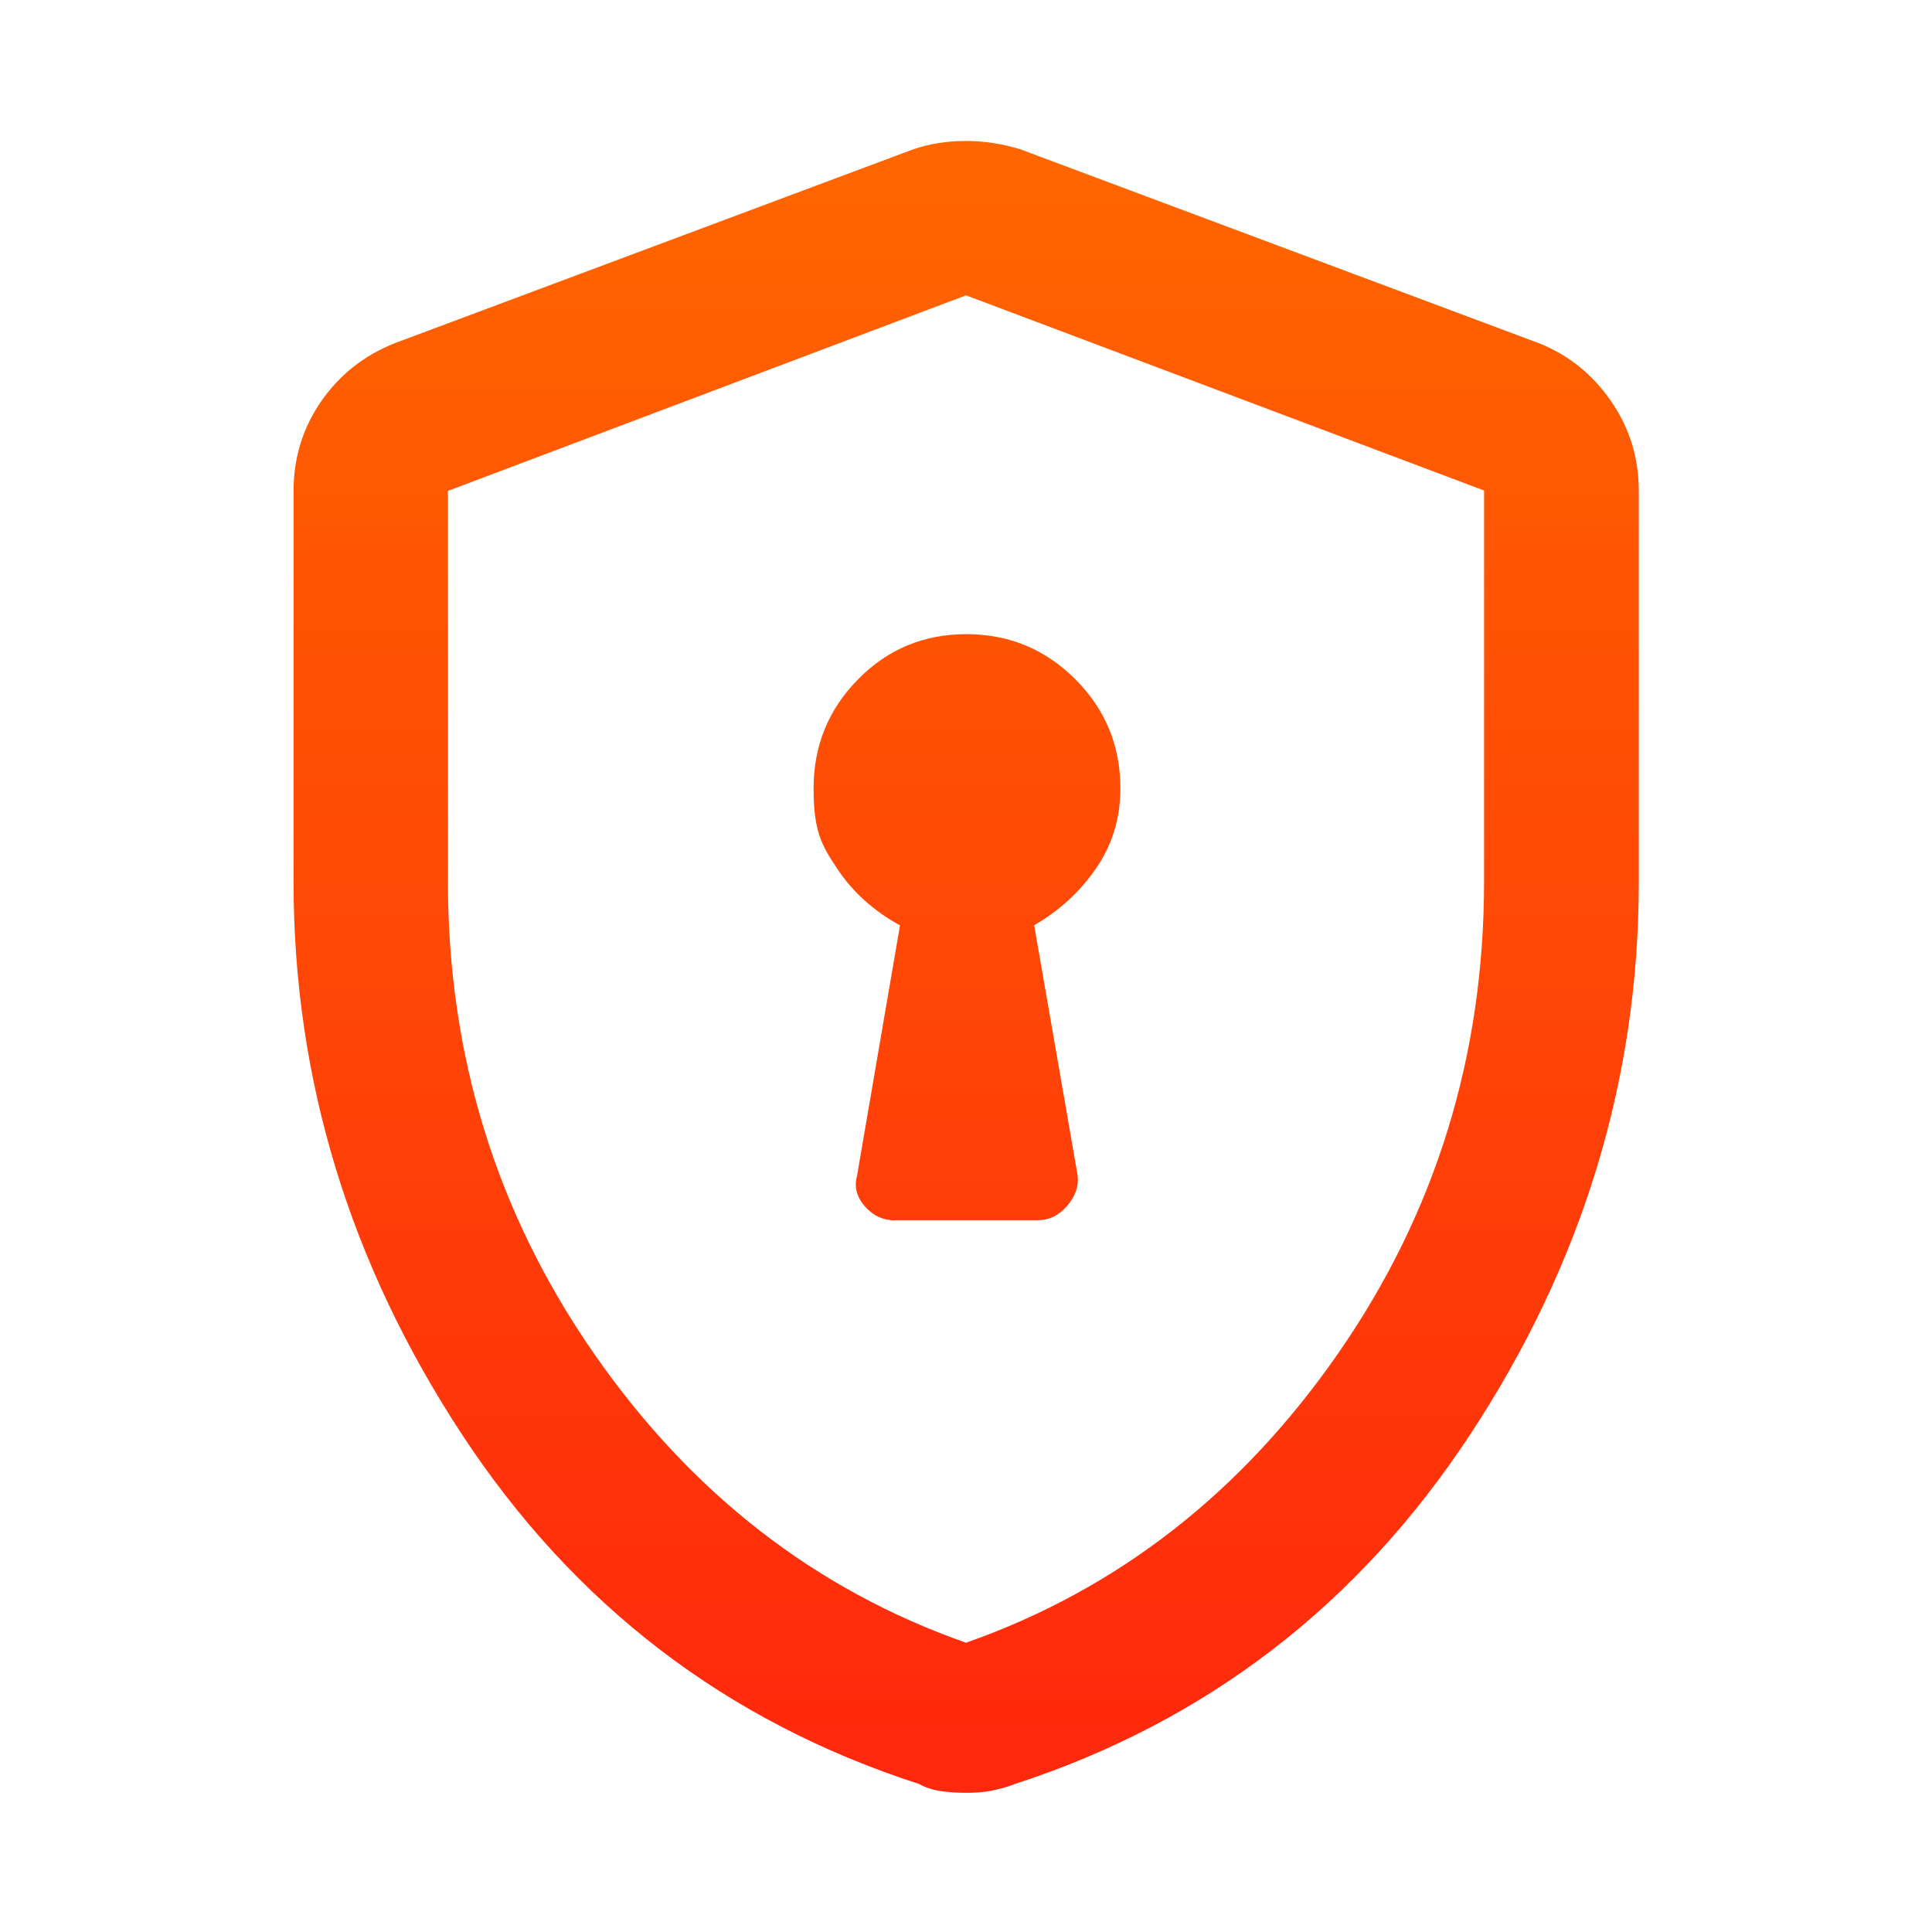
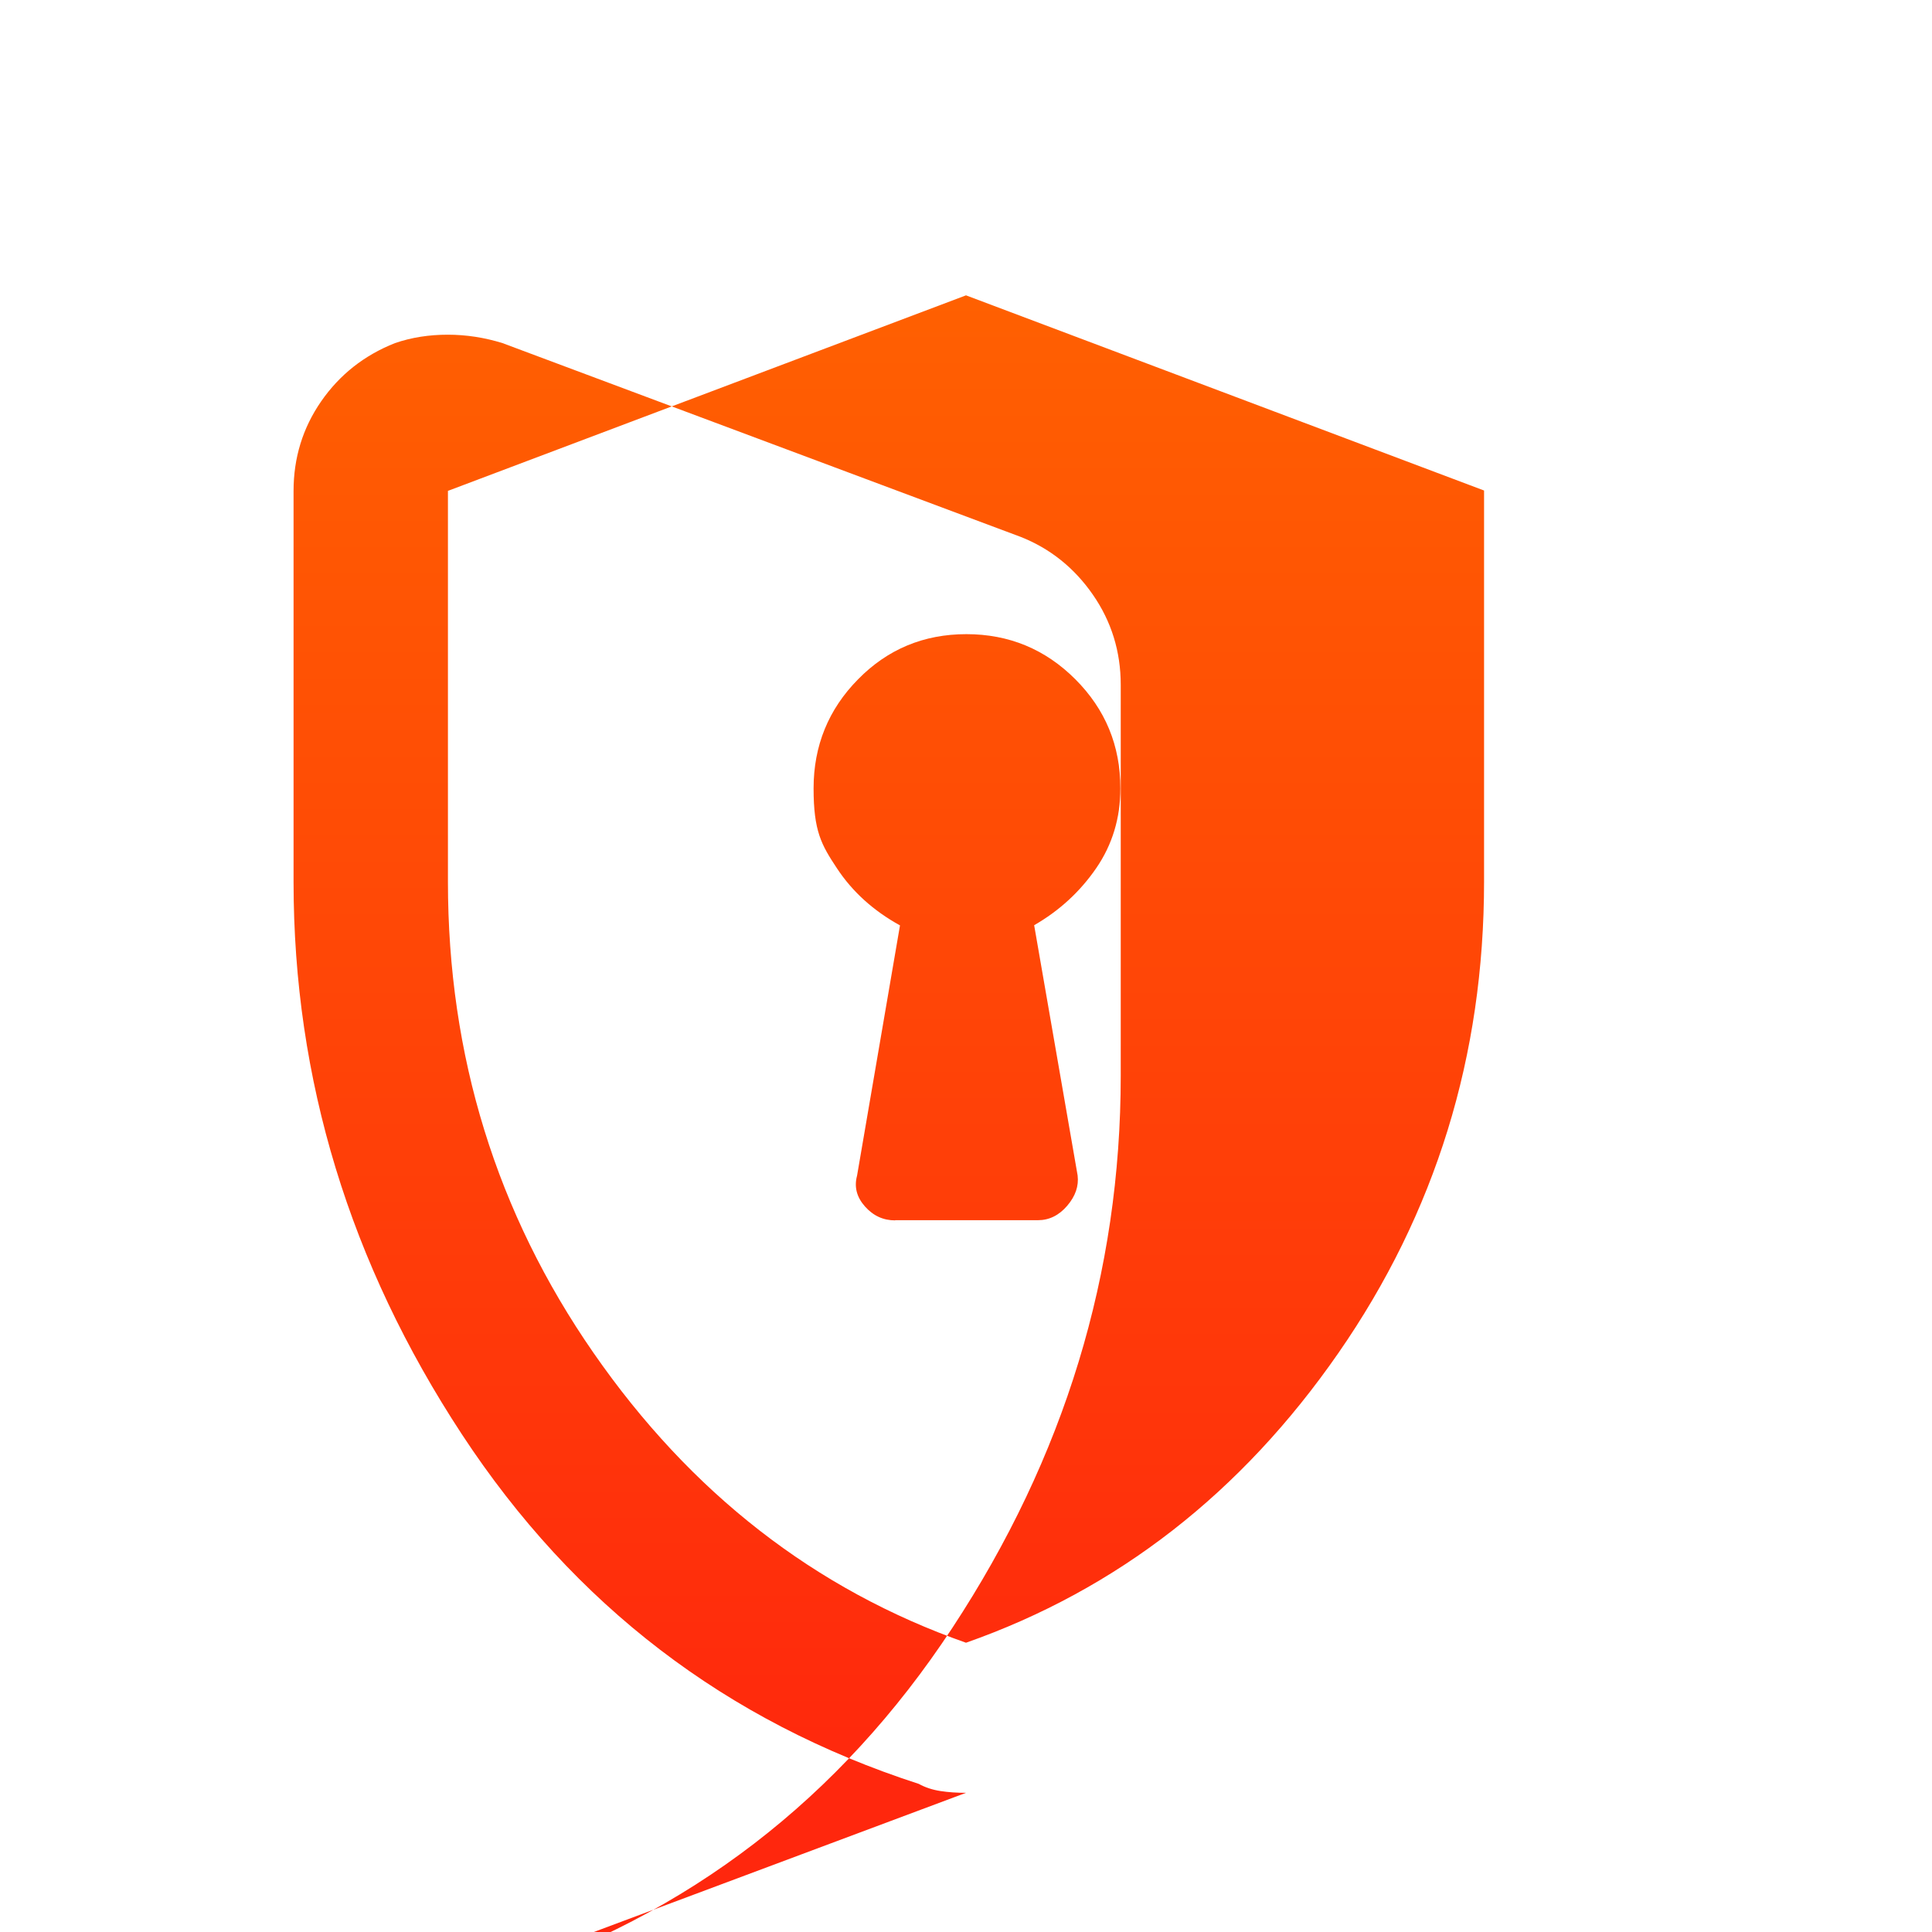
<svg xmlns="http://www.w3.org/2000/svg" id="a" version="1.1" viewBox="0 0 1080 1080">
  <defs>
    <style>
      .cls-1 {
        fill: url(#linear-gradient);
        stroke-width: 0px;
      }
    </style>
    <linearGradient id="linear-gradient" x1="540.2" y1="1002.2" x2="540.2" y2="78.6" gradientUnits="userSpaceOnUse">
      <stop offset="0" stop-color="#ff270d" />
      <stop offset="1" stop-color="#f60" />
    </linearGradient>
  </defs>
-   <path class="cls-1" d="M500.4,682.1h79.8c6.3,0,11.8-2.7,16.4-8.1,4.6-5.4,6.5-11,5.8-16.9l-24.3-139.9c14.1-8.1,25.7-18.8,34.7-31.9,9-13.1,13.5-28,13.5-44.6,0-23.9-8.4-44.2-25.2-61-16.8-16.8-37.1-25.2-60.9-25.2s-44,8.4-60.5,25.2c-16.6,16.8-24.9,37.2-24.9,61s4.3,31.5,13,44.6c8.6,13.1,20.4,23.8,35.3,32l-24,139.9c-1.7,6.3-.2,12,4.4,17.2,4.6,5.2,10.2,7.8,16.9,7.8h0ZM540,1002.2c-5,0-9.8-.3-14.3-1-4.5-.7-8.5-2-12.1-4-107.6-34.8-192.7-99.9-255.4-195.4-62.7-95.5-94.1-198.4-94.1-308.8v-218.5c0-18.5,5.1-35.2,15.4-50.1,10.3-14.9,24.1-25.8,41.3-32.6l289.6-108.3c9.3-3.2,19.1-4.7,29.5-4.7s20.6,1.6,30.6,4.7l289.6,108.3c16.5,6.5,30,17.3,40.4,32.3,10.4,15,15.6,31.8,15.6,50.4v218.5c0,110.4-31.4,213.3-94.2,308.8s-147.6,160.6-254.4,195.4c-4.3,1.7-8.7,2.9-13.2,3.8s-9.3,1.2-14.3,1.2h0ZM540,918.3c84.5-29.7,153.9-83.7,208.2-162,54.3-78.3,81.4-166.1,81.4-263.5v-218.6l-289.6-109.1-289.6,109.3v218.5c0,97.3,27.1,185.1,81.4,263.4,54.3,78.3,123.7,132.3,208.2,162Z" />
+   <path class="cls-1" d="M500.4,682.1h79.8c6.3,0,11.8-2.7,16.4-8.1,4.6-5.4,6.5-11,5.8-16.9l-24.3-139.9c14.1-8.1,25.7-18.8,34.7-31.9,9-13.1,13.5-28,13.5-44.6,0-23.9-8.4-44.2-25.2-61-16.8-16.8-37.1-25.2-60.9-25.2s-44,8.4-60.5,25.2c-16.6,16.8-24.9,37.2-24.9,61s4.3,31.5,13,44.6c8.6,13.1,20.4,23.8,35.3,32l-24,139.9c-1.7,6.3-.2,12,4.4,17.2,4.6,5.2,10.2,7.8,16.9,7.8h0ZM540,1002.2c-5,0-9.8-.3-14.3-1-4.5-.7-8.5-2-12.1-4-107.6-34.8-192.7-99.9-255.4-195.4-62.7-95.5-94.1-198.4-94.1-308.8v-218.5c0-18.5,5.1-35.2,15.4-50.1,10.3-14.9,24.1-25.8,41.3-32.6c9.3-3.2,19.1-4.7,29.5-4.7s20.6,1.6,30.6,4.7l289.6,108.3c16.5,6.5,30,17.3,40.4,32.3,10.4,15,15.6,31.8,15.6,50.4v218.5c0,110.4-31.4,213.3-94.2,308.8s-147.6,160.6-254.4,195.4c-4.3,1.7-8.7,2.9-13.2,3.8s-9.3,1.2-14.3,1.2h0ZM540,918.3c84.5-29.7,153.9-83.7,208.2-162,54.3-78.3,81.4-166.1,81.4-263.5v-218.6l-289.6-109.1-289.6,109.3v218.5c0,97.3,27.1,185.1,81.4,263.4,54.3,78.3,123.7,132.3,208.2,162Z" />
</svg>